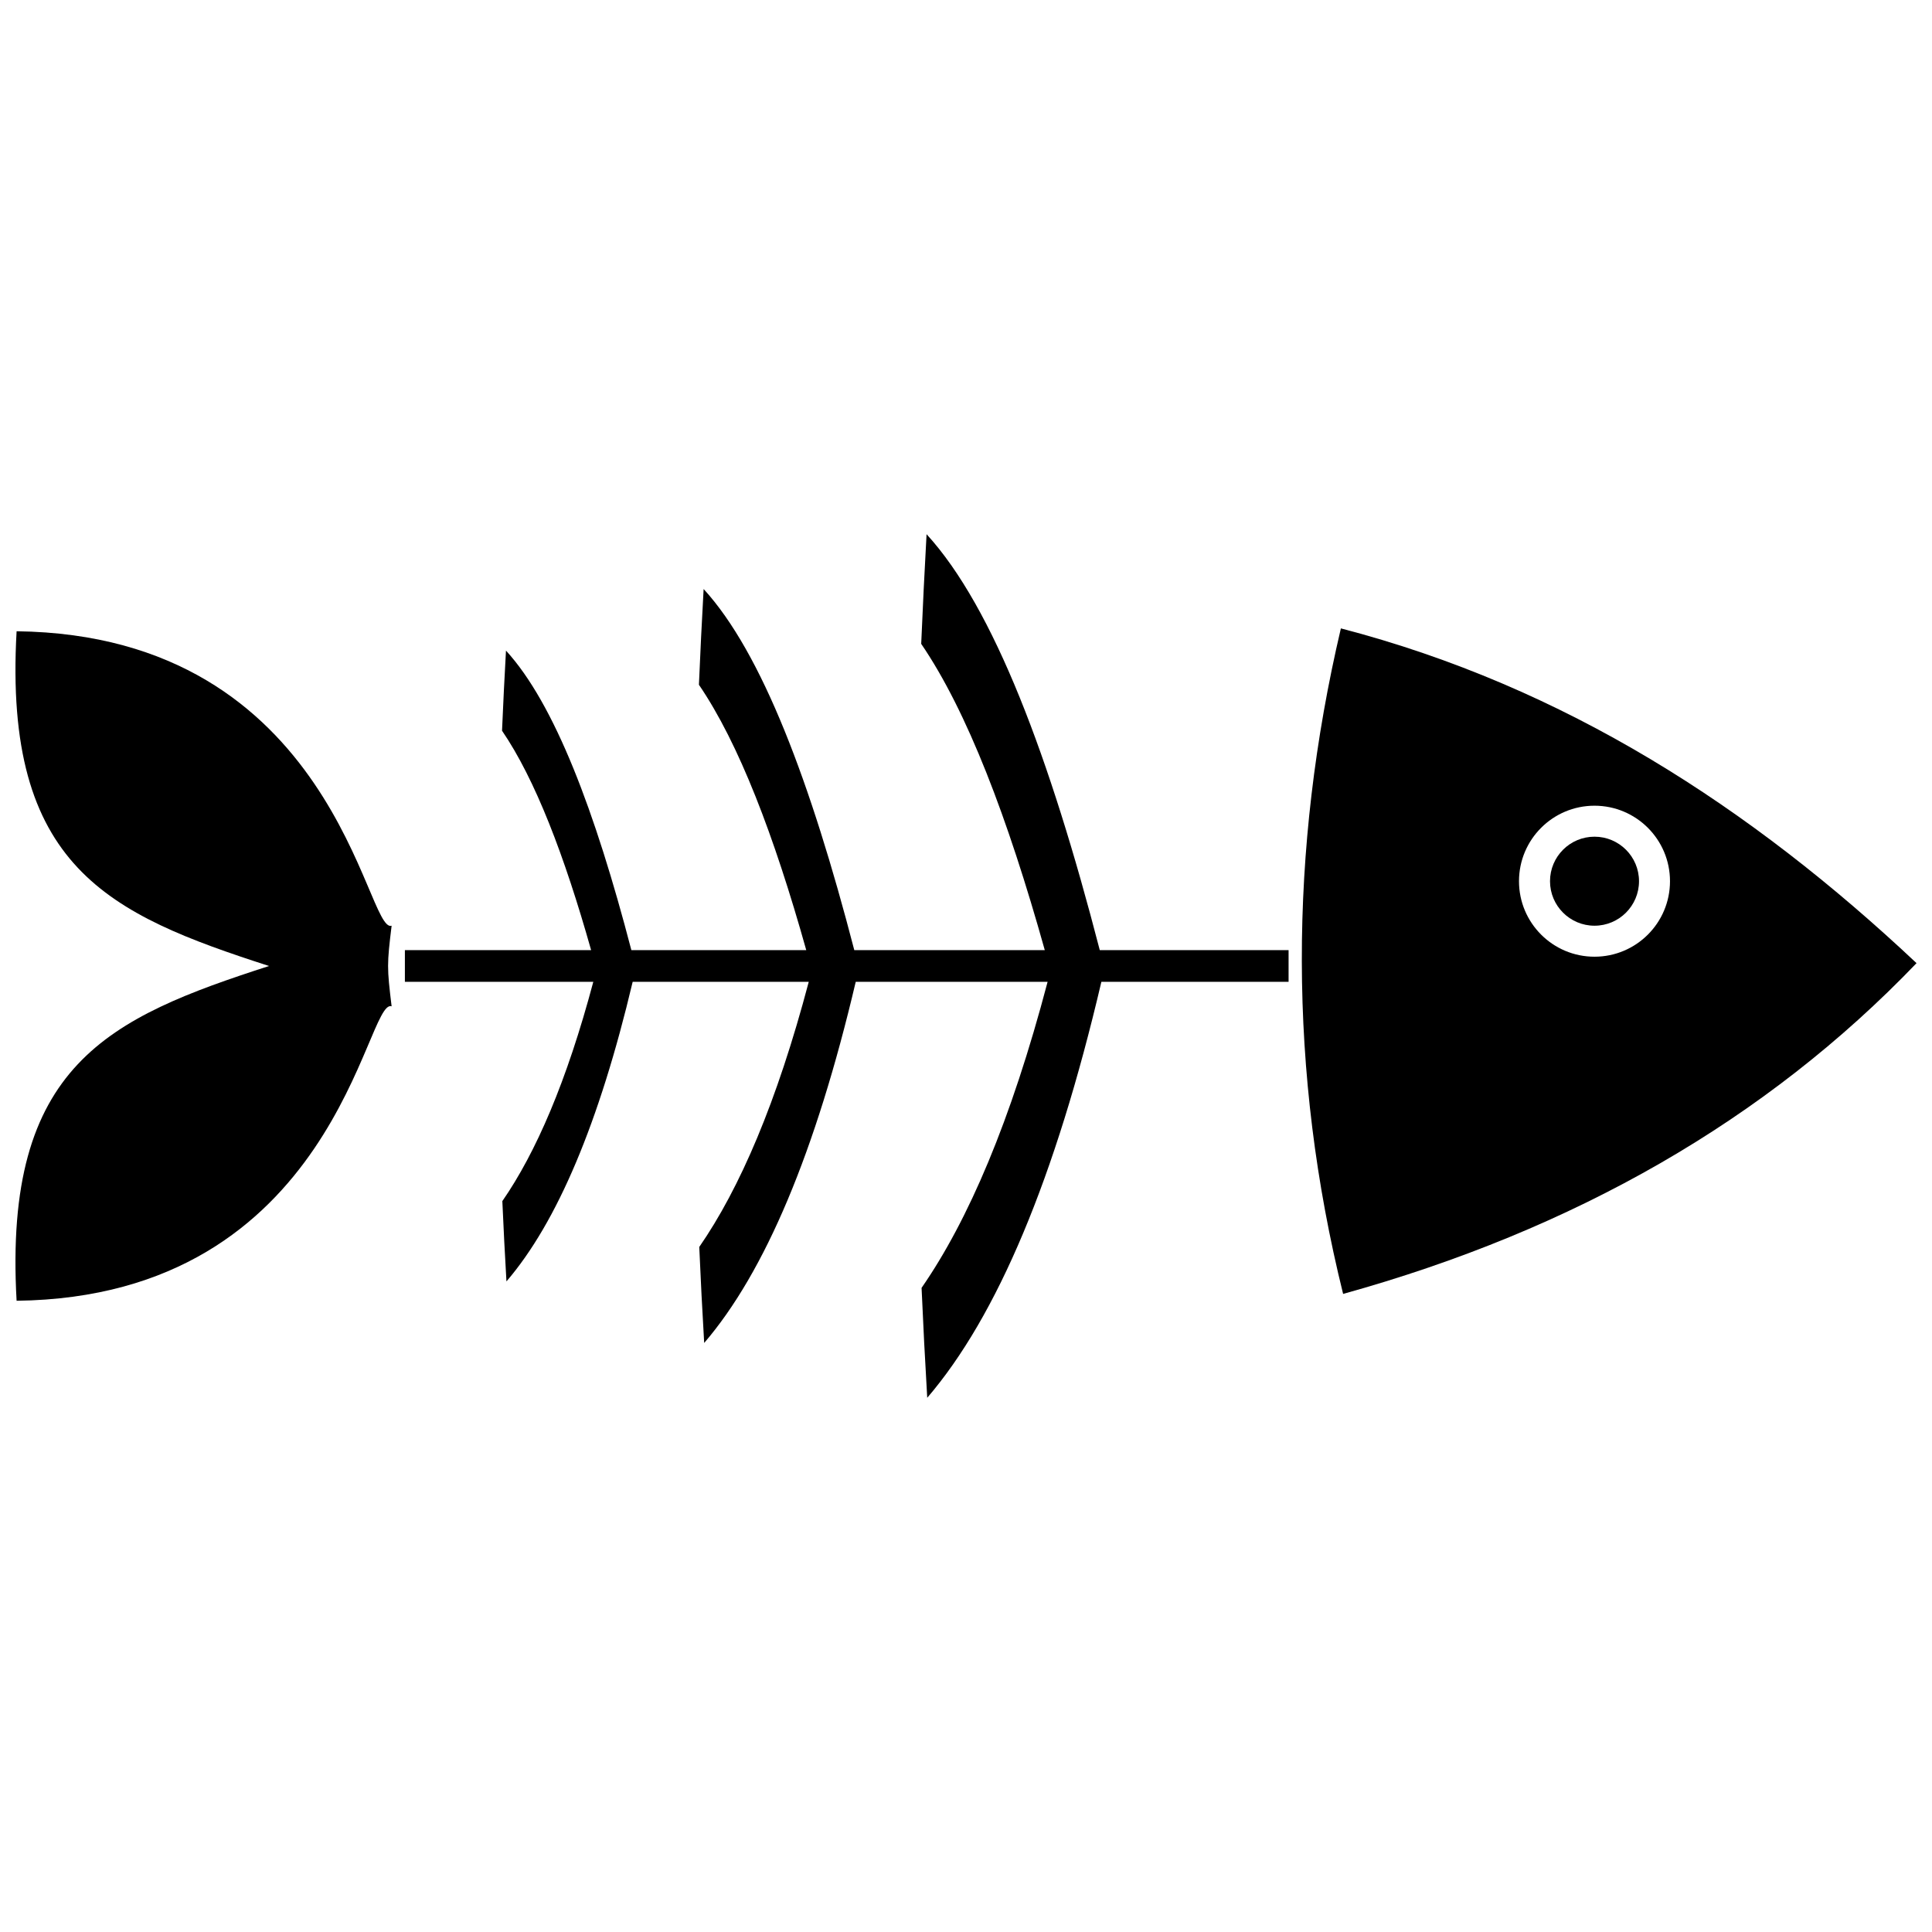
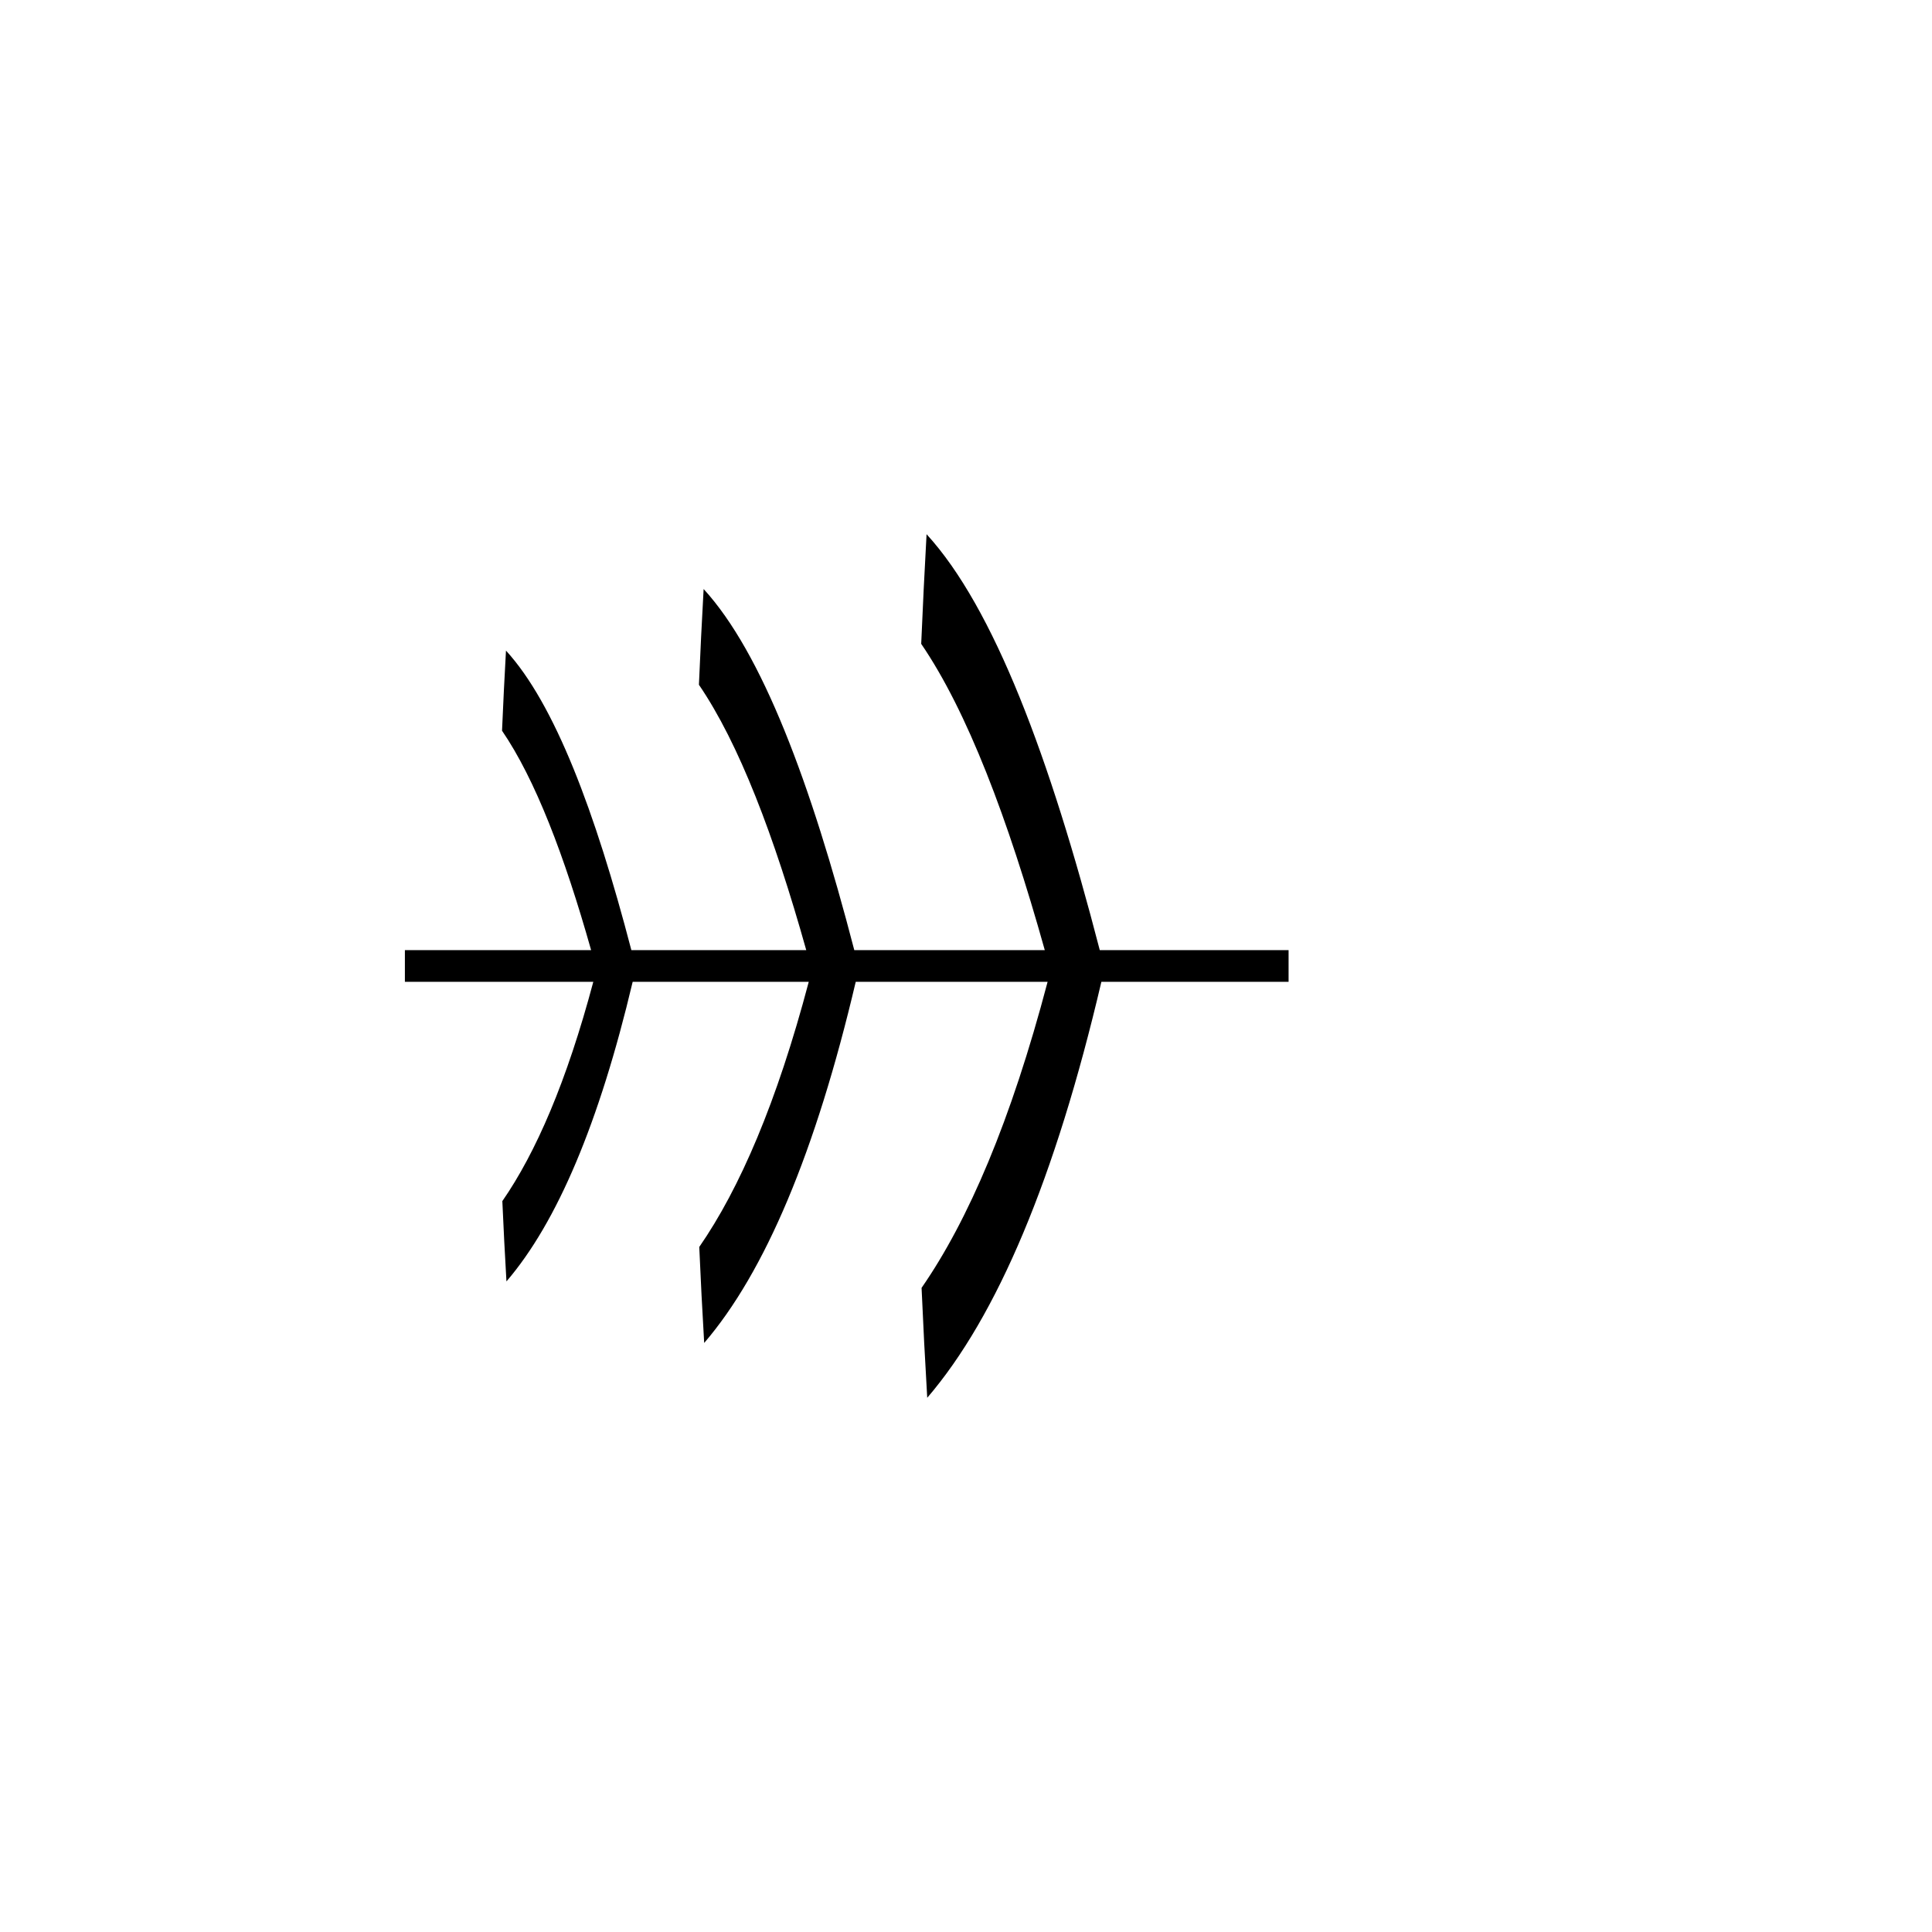
<svg xmlns="http://www.w3.org/2000/svg" width="800px" height="800px" version="1.1" viewBox="144 144 512 512">
  <defs>
    <clipPath id="b">
-       <path d="m148.09 311h99.906v178h-99.906z" />
-     </clipPath>
+       </clipPath>
    <clipPath id="a">
      <path d="m489 310h162.9v177h-162.9z" />
    </clipPath>
  </defs>
  <g clip-path="url(#b)">
-     <path d="m148.4 311.29c84.621 1.035 92.492 80.445 99.383 78.035-1.246 10.234-1.246 11.113 0 21.355-6.941-2.43-14.66 77-99.383 78.035-3.551-62.551 24.457-75 66.895-88.715-42.441-13.711-70.445-26.16-66.895-88.711z" fill-rule="evenodd" />
-   </g>
+     </g>
  <path d="m485.5 395.8h-50.047c-13.25-51.203-28.109-90.797-45.902-110.23-0.543 9.68-1.008 19.379-1.422 29.059 12.188 17.855 22.93 46.082 32.754 81.172h-50.484c-11.535-44.441-24.461-78.805-39.93-95.703-0.477 8.461-0.883 16.914-1.246 25.371 10.578 15.492 19.922 39.941 28.445 70.332h-46.348c-9.602-36.855-20.367-65.332-33.227-79.383-0.395 7.078-0.75 14.148-1.047 21.227 8.777 12.844 16.523 33.051 23.609 58.156h-49.352v8.395h49.93c-7.031 26.375-15.188 45.234-24.105 58.113 0.309 7.09 0.672 14.188 1.09 21.277 13.414-15.621 24.59-41.996 33.449-79.391h46.664c-8.445 31.941-18.281 54.754-29.016 70.266 0.367 8.473 0.801 16.957 1.305 25.438 16.117-18.785 29.539-50.562 40.16-95.703h50.848c-9.719 36.906-21.02 63.227-33.398 81.102 0.426 9.707 0.922 19.41 1.5 29.129 18.539-21.602 33.961-58.203 46.148-110.23h49.613v-8.395z" fill-rule="evenodd" />
  <g clip-path="url(#a)">
-     <path d="m499.35 310.53c59.367 15.453 108.66 47.434 152.55 88.715-39.836 41.543-90.609 70.633-151.96 87.656-14.57-58.789-14.414-117.59-0.594-176.37zm67.207 46.992c-11.051 0-20.008 8.957-20.008 20.008 0 11.051 8.957 20.008 20.008 20.008 11.051 0 20.008-8.957 20.008-20.008 0-11.051-8.957-20.008-20.008-20.008z" fill-rule="evenodd" />
-   </g>
-   <path d="m554.77 377.53c0-6.516 5.277-11.797 11.793-11.797 6.508 0 11.793 5.281 11.793 11.797 0 6.508-5.281 11.793-11.793 11.793-6.516 0-11.793-5.281-11.793-11.793z" fill-rule="evenodd" />
+     </g>
</svg>